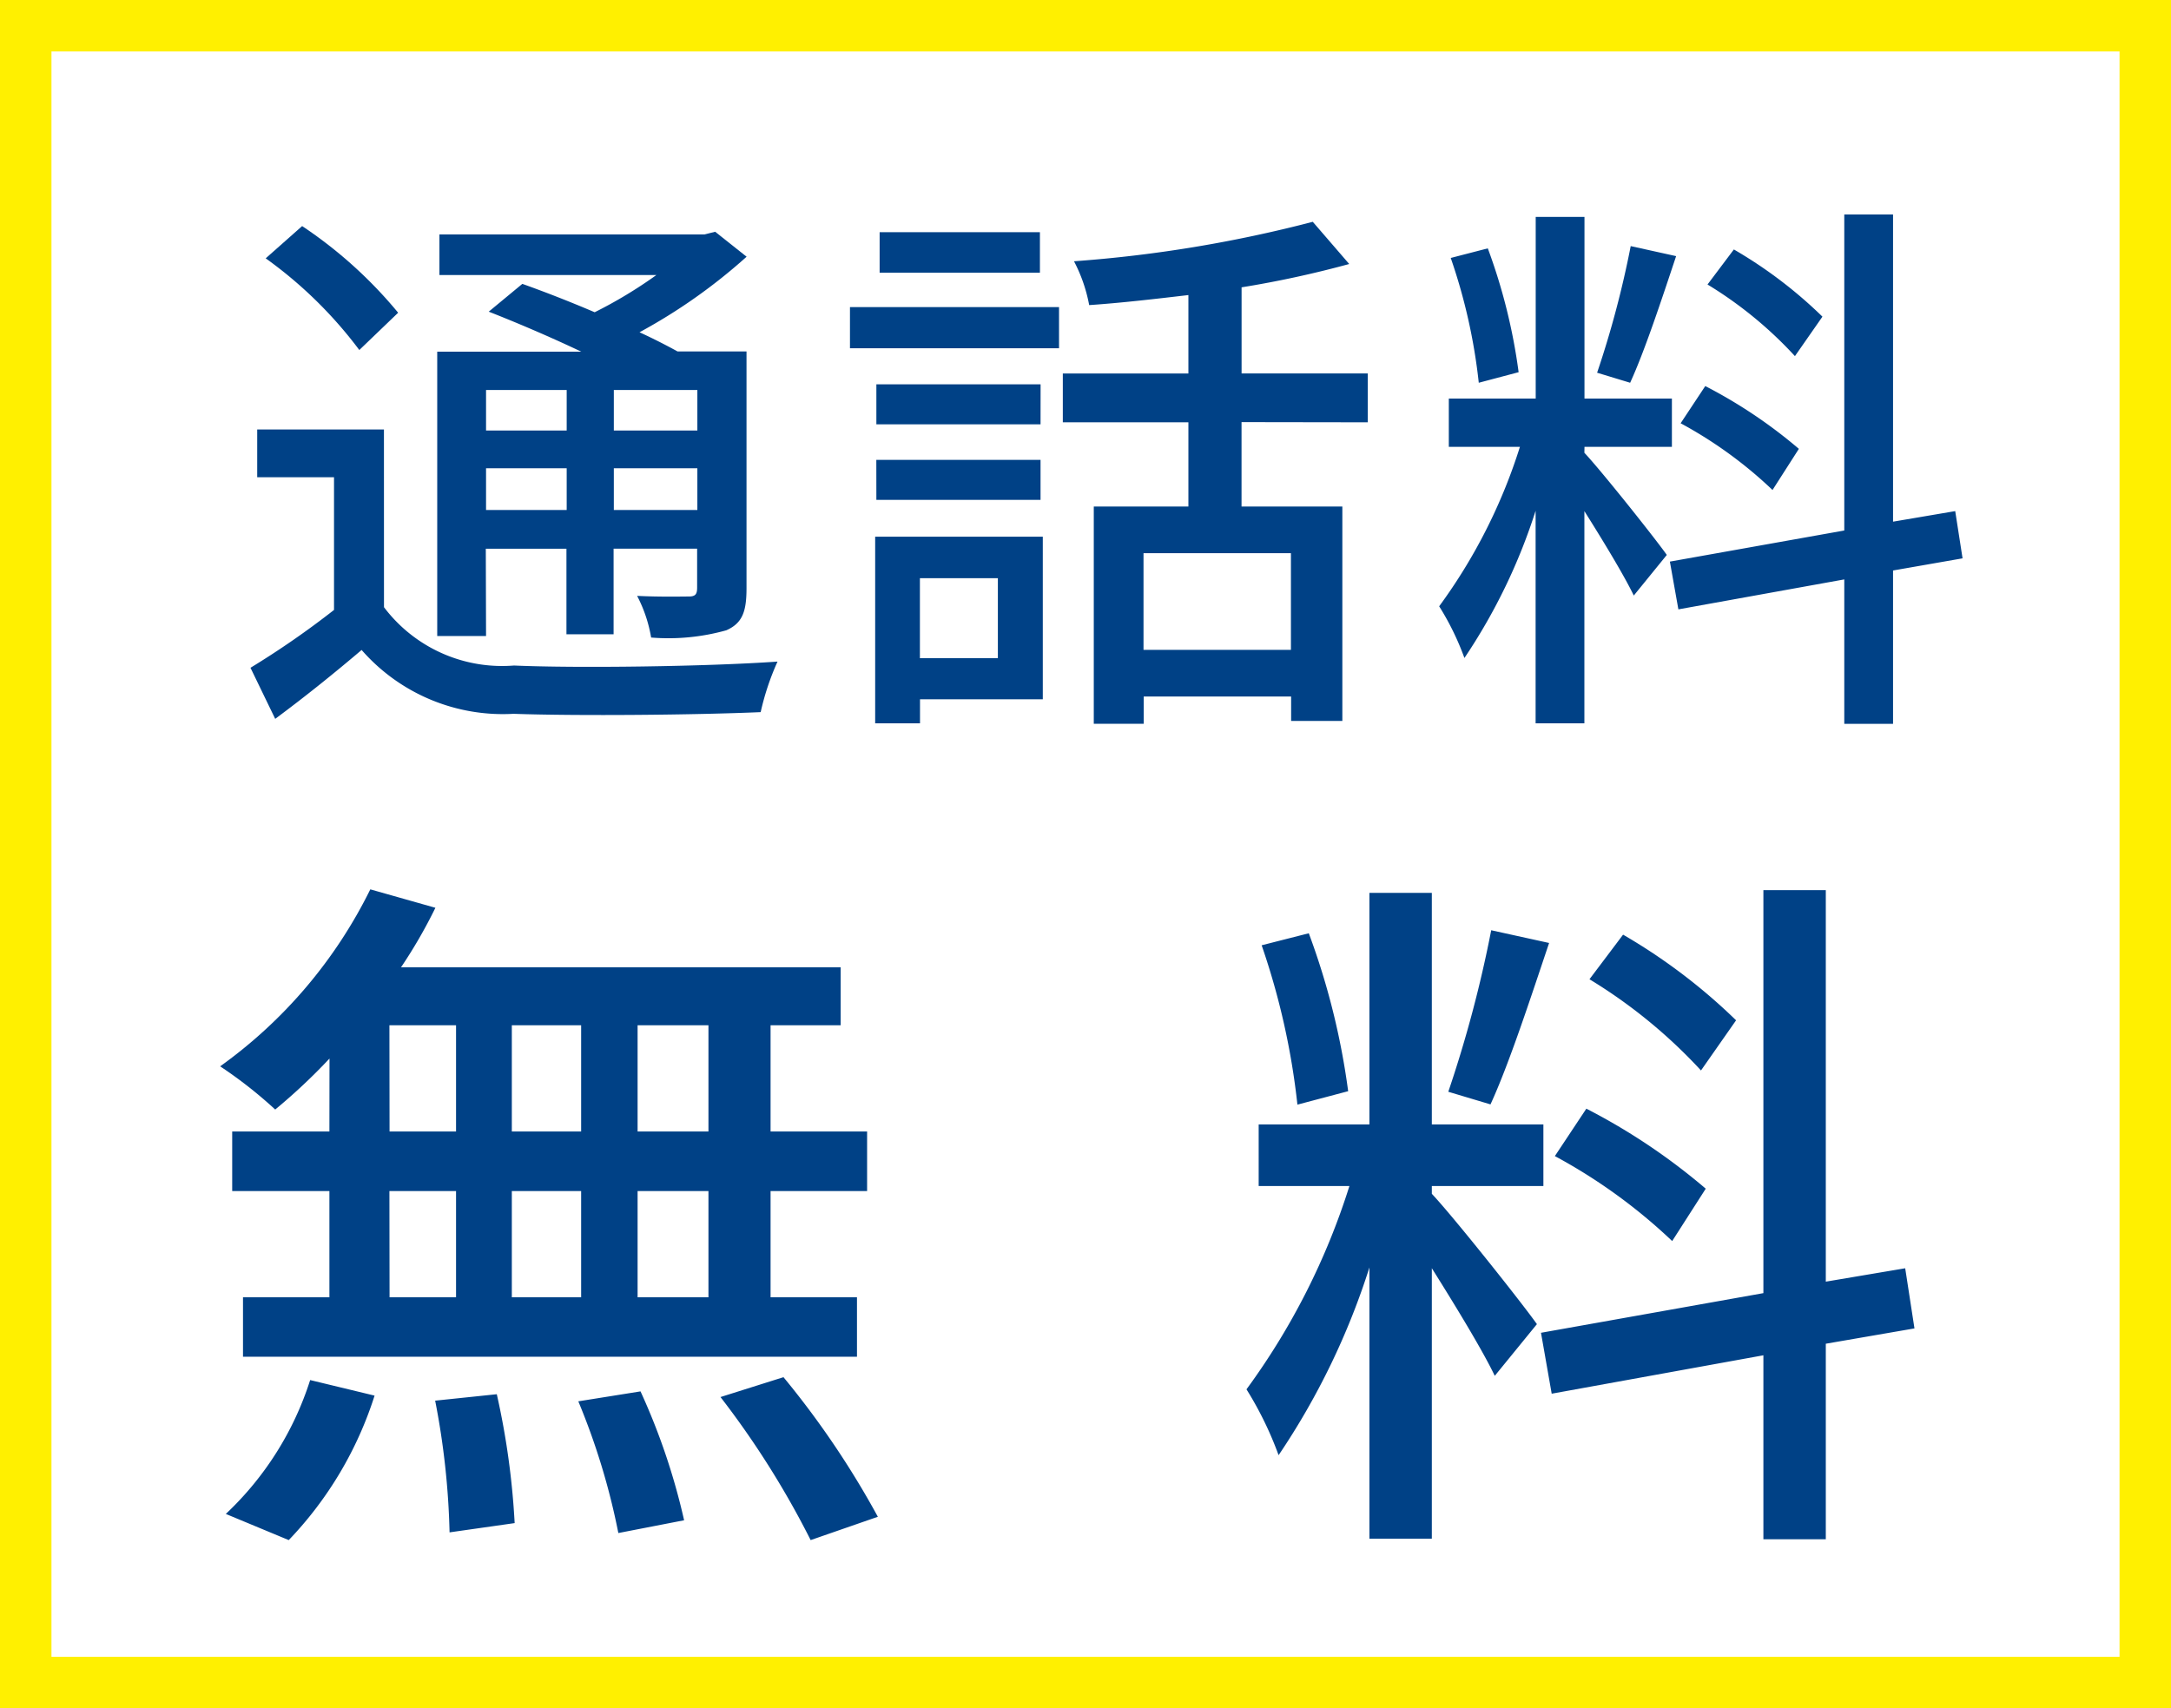
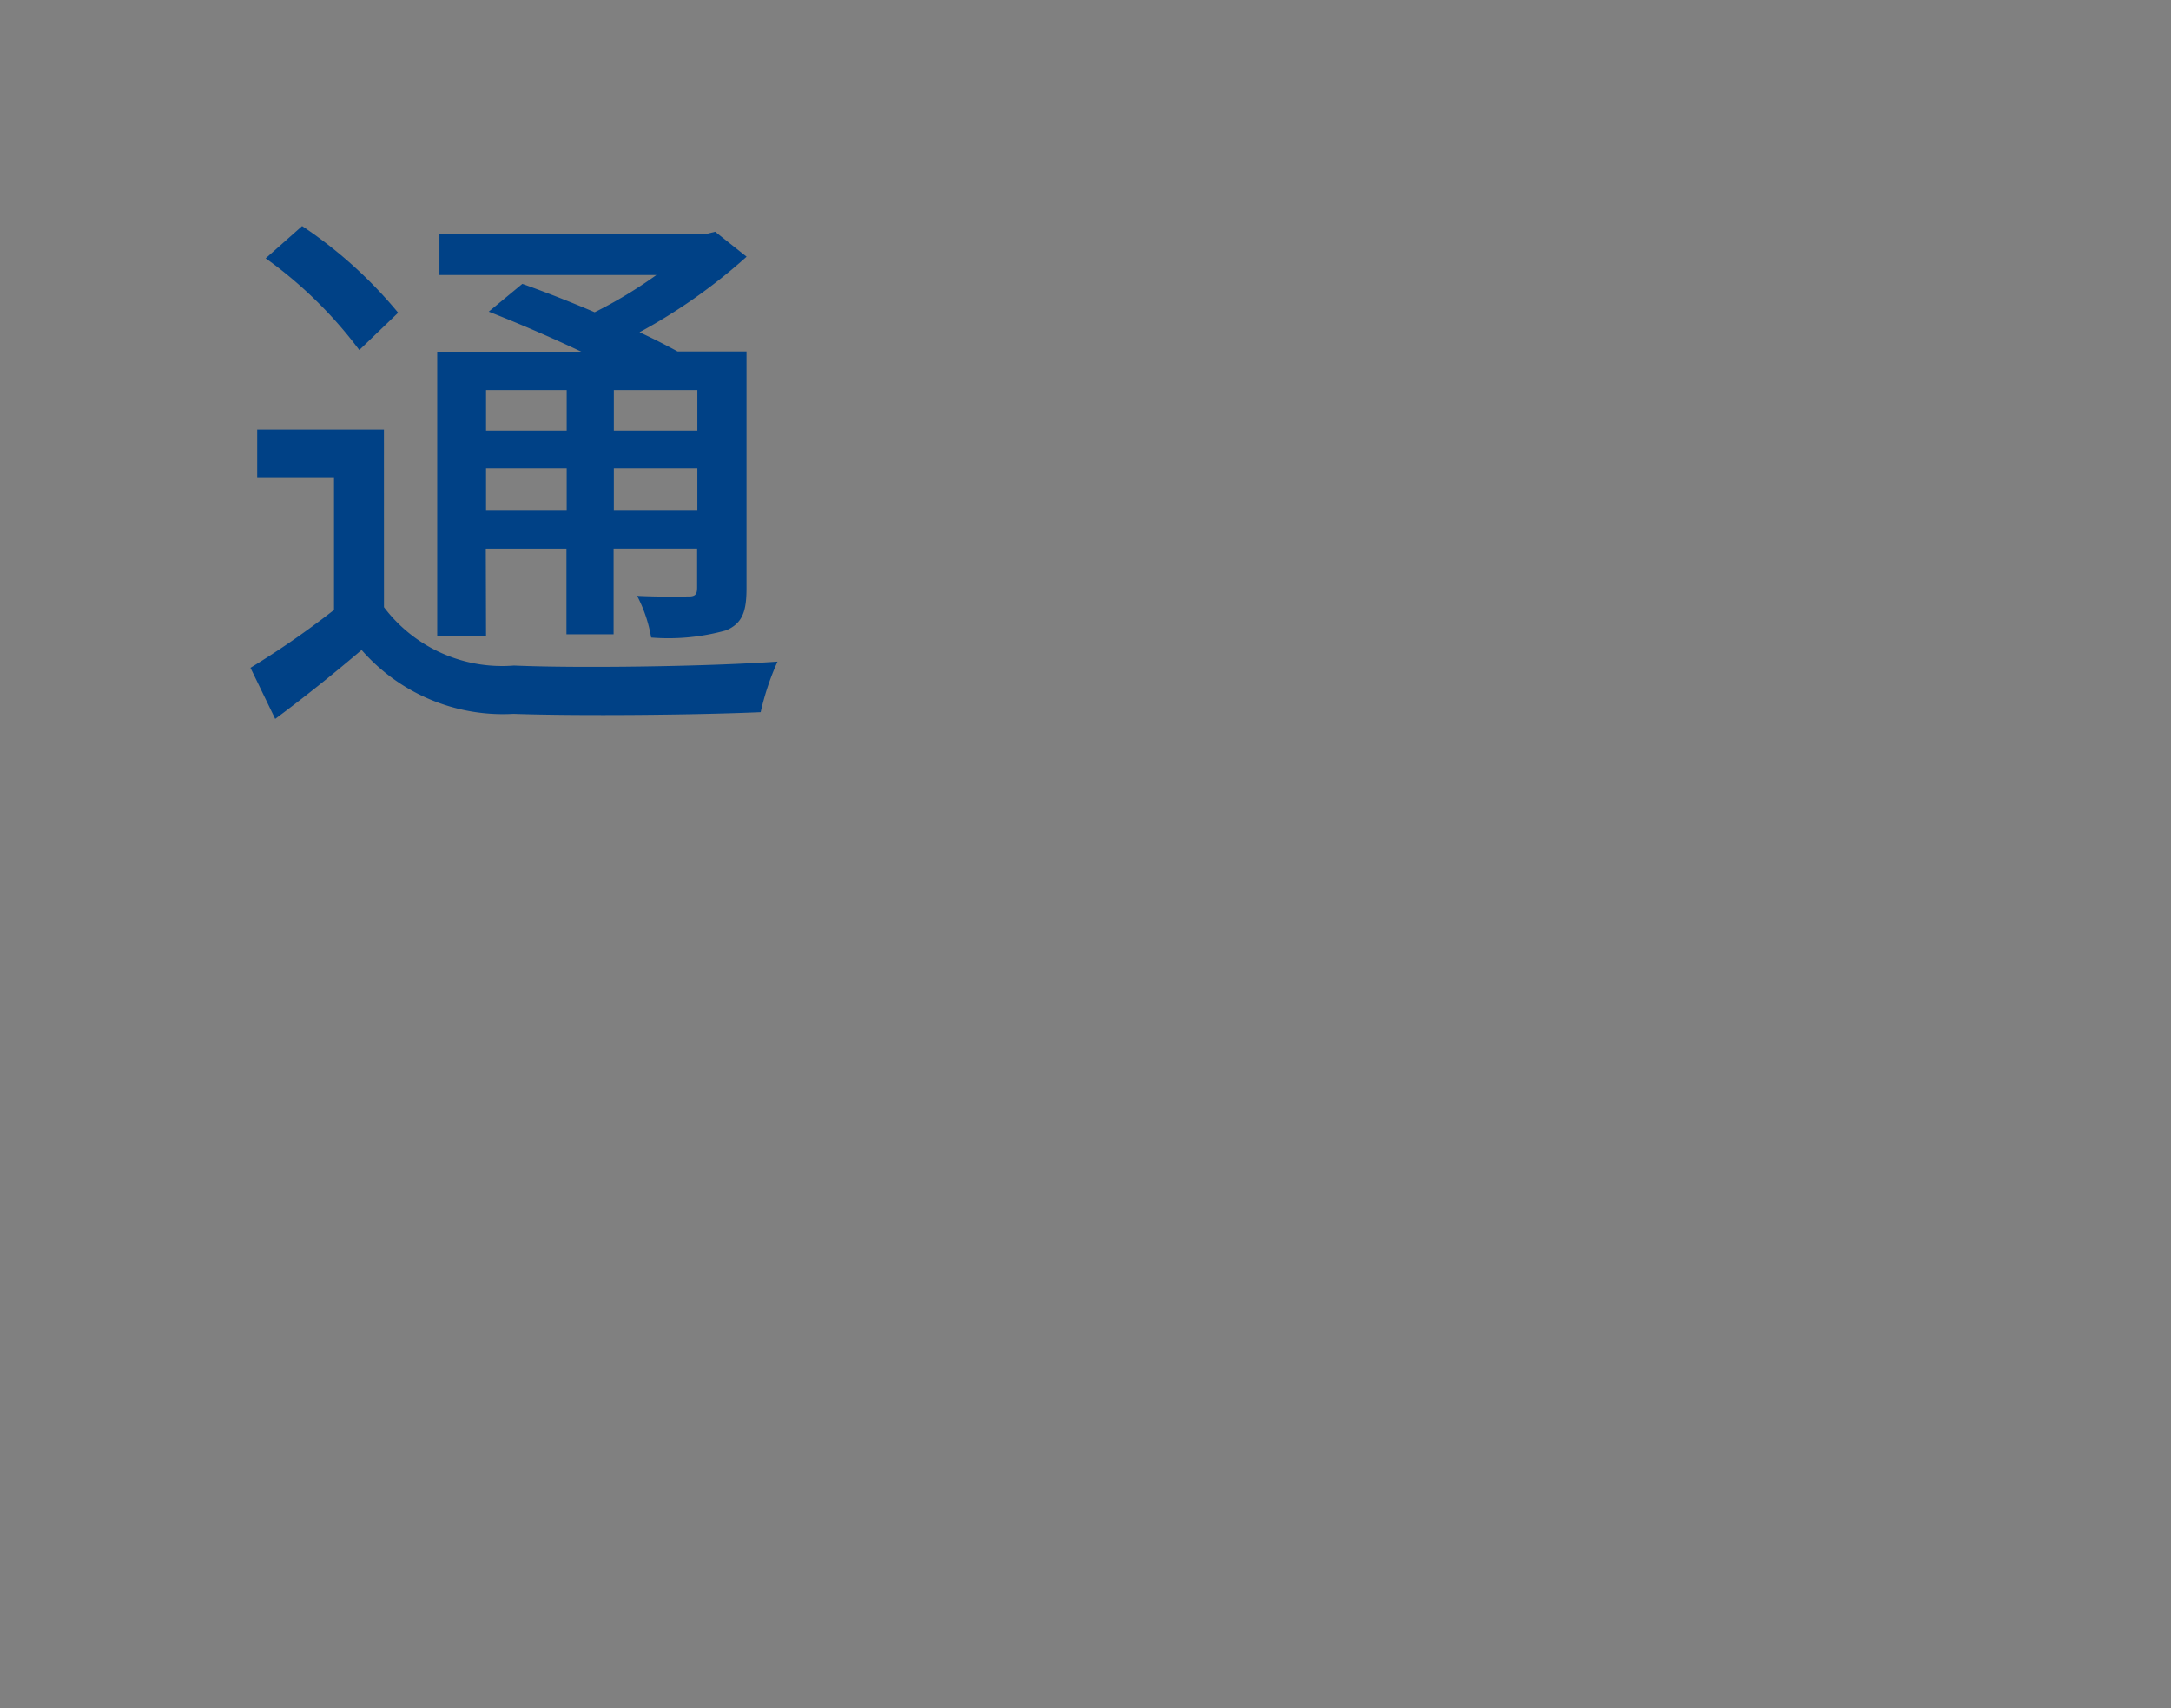
<svg xmlns="http://www.w3.org/2000/svg" width="45.225" height="35.588" viewBox="0 0 45.225 35.588">
  <rect x="0" y="0" width="45.225" height="35.588" fill="#808080" stroke="none" />
  <g id="グループ_414" data-name="グループ 414" transform="translate(0.536 0.536)">
-     <rect id="長方形_181" data-name="長方形 181" width="44.153" height="34.516" transform="translate(0 0)" fill="#fff" stroke="#fff000" stroke-width="1.072" />
    <g id="グループ_413" data-name="グループ 413" transform="translate(4.049 3.932)">
      <g id="グループ_412" data-name="グループ 412">
        <g id="グループ_407" data-name="グループ 407" transform="translate(0.635 0.242)">
          <path id="パス_555" data-name="パス 555" d="M537.348,347.118a3.084,3.084,0,0,0,2.709,1.215c1.321.058,4.005.022,5.489-.082a5.41,5.41,0,0,0-.351,1.053c-1.343.059-3.8.082-5.149.035a3.909,3.909,0,0,1-3.164-1.33c-.56.475-1.144.948-1.8,1.435l-.515-1.064a18.147,18.147,0,0,0,1.74-1.205v-2.765h-1.6v-.995h2.64Zm-.514-5.358a8.916,8.916,0,0,0-1.95-1.91l.759-.672a9.216,9.216,0,0,1,2,1.805Zm2.64,5.958h-1.017v-5.924h3c-.631-.3-1.332-.6-1.927-.833l.7-.579c.456.162.993.371,1.507.591a9.377,9.377,0,0,0,1.285-.775h-4.519v-.846h5.523l.221-.056.655.52a11.6,11.6,0,0,1-2.231,1.574c.3.138.571.278.793.4H544.9v4.93c0,.486-.083.73-.421.879a4.468,4.468,0,0,1-1.566.151,2.906,2.906,0,0,0-.292-.868c.491.024.935.013,1.075.013s.175-.047.175-.186v-.81h-1.74v1.783h-.982V345.9h-1.68Zm0-5.125v.844h1.68v-.844Zm1.68,2.5v-.87h-1.68v.87Zm2.722-2.5h-1.74v.844h1.74Zm0,2.5v-.87h-1.74v.87Z" transform="translate(-534.569 -339.178)" fill="#004186" />
        </g>
        <g id="グループ_408" data-name="グループ 408" transform="translate(13.121 0.151)">
-           <path id="パス_556" data-name="パス 556" d="M542.35,340.9h4.355v.857H542.35Zm4.017,8.171h-2.558v.5h-.934v-3.888h3.492Zm-.047-5.729H542.9v-.833h3.421Zm-3.421.741h3.421v.833H542.9Zm3.408-3.9h-3.339v-.844h3.339Zm-2.5,6.364v1.667h1.624v-1.667Zm6.7-3.251v1.759h2.1v4.467H551.54v-.51h-3.071v.568h-1.04v-4.525H549.4V343.3h-2.616v-1.017H549.4v-1.634c-.7.082-1.4.164-2.067.209a3.232,3.232,0,0,0-.316-.913,27.5,27.5,0,0,0,4.974-.822l.759.879a21.509,21.509,0,0,1-2.242.486v1.794h2.628V343.3Zm1.029,2.731h-3.071v2.014h3.071Z" transform="translate(-542.35 -339.121)" fill="#004186" />
-         </g>
+           </g>
        <g id="グループ_409" data-name="グループ 409" transform="translate(25.395)">
-           <path id="パス_557" data-name="パス 557" d="M553.024,343.992c.35.371,1.472,1.781,1.717,2.128l-.688.846c-.2-.417-.643-1.146-1.029-1.759v4.421h-1.016V345.2a12.028,12.028,0,0,1-1.483,3.067,5.617,5.617,0,0,0-.526-1.077,11.381,11.381,0,0,0,1.682-3.322H550.2v-1.006h1.81v-3.784h1.016v3.784h1.821v1.006h-1.821Zm-2.2-1.459a11.846,11.846,0,0,0-.584-2.6l.772-.2a11.925,11.925,0,0,1,.642,2.58Zm4.111-2.638c-.3.9-.655,1.979-.958,2.638l-.688-.209a20.462,20.462,0,0,0,.7-2.638Zm4.519,6.549v3.195h-1.016V346.63l-3.456.624-.177-.995,3.633-.648v-6.584h1.016v6.4l1.295-.22.153.984Zm-2.511-1.677a8.914,8.914,0,0,0-1.914-1.39l.513-.775a10.184,10.184,0,0,1,1.95,1.308Zm.467-2.789a8.381,8.381,0,0,0-1.821-1.492l.549-.73a9.363,9.363,0,0,1,1.845,1.4Z" transform="translate(-549.999 -339.027)" fill="#004186" />
-         </g>
+           </g>
        <g id="グループ_410" data-name="グループ 410" transform="translate(0 14.06)">
-           <path id="パス_558" data-name="パス 558" d="M536.452,351.314a12.258,12.258,0,0,1-1.131,1.062,9.192,9.192,0,0,0-1.147-.9,9.927,9.927,0,0,0,3.128-3.687l1.356.384a10.393,10.393,0,0,1-.716,1.24H547.1v1.208h-1.46v2.213h2.011v1.24h-2.011v2.213h1.8v1.239H534.65v-1.239h1.8v-2.213h-2.025v-1.24h2.025Zm-2.16,9.487a6.559,6.559,0,0,0,1.757-2.789l1.342.324a7.738,7.738,0,0,1-1.788,3.01Zm3.411-7.967h1.385v-2.213H537.7Zm0,3.453h1.385v-2.213H537.7Zm2.234,2.02a16.105,16.105,0,0,1,.372,2.685l-1.356.193a16.186,16.186,0,0,0-.3-2.744Zm1.757-5.473v-2.213H540.25v2.213Zm-1.444,1.24v2.213h1.444v-2.213Zm2.681,4.174a13.657,13.657,0,0,1,.908,2.685l-1.37.266a14.352,14.352,0,0,0-.834-2.744Zm1.415-7.627H542.87v2.213h1.476Zm0,3.453H542.87v2.213h1.476Zm1.563,3.878a18.388,18.388,0,0,1,1.966,2.908l-1.4.486a18.407,18.407,0,0,0-1.878-2.98Z" transform="translate(-534.173 -347.789)" fill="#004186" />
-         </g>
+           </g>
        <g id="グループ_411" data-name="グループ 411" transform="translate(21.384 14.076)">
-           <path id="パス_559" data-name="パス 559" d="M551.357,354.126c.446.472,1.876,2.272,2.189,2.715l-.878,1.077c-.253-.531-.82-1.46-1.311-2.242v5.634h-1.3v-5.65a15.2,15.2,0,0,1-1.892,3.911,7.281,7.281,0,0,0-.669-1.372,14.526,14.526,0,0,0,2.144-4.235h-1.89V352.68h2.307v-4.824h1.3v4.824h2.324v1.284h-2.324Zm-2.8-1.858a15.191,15.191,0,0,0-.745-3.32l.982-.25a15.132,15.132,0,0,1,.82,3.29ZM553.8,348.9c-.387,1.151-.834,2.522-1.221,3.363L551.7,352a25.824,25.824,0,0,0,.894-3.365Zm5.764,8.349v4.073h-1.3V357.49l-4.41.8-.223-1.269,4.633-.826V347.8h1.3v8.156l1.654-.279.193,1.253Zm-3.2-2.139a11.389,11.389,0,0,0-2.444-1.77l.656-.988a12.908,12.908,0,0,1,2.487,1.667Zm.6-3.554a10.748,10.748,0,0,0-2.323-1.9l.7-.929a12.008,12.008,0,0,1,2.354,1.784Z" transform="translate(-547.499 -347.799)" fill="#004186" />
-         </g>
+           </g>
      </g>
    </g>
  </g>
</svg>